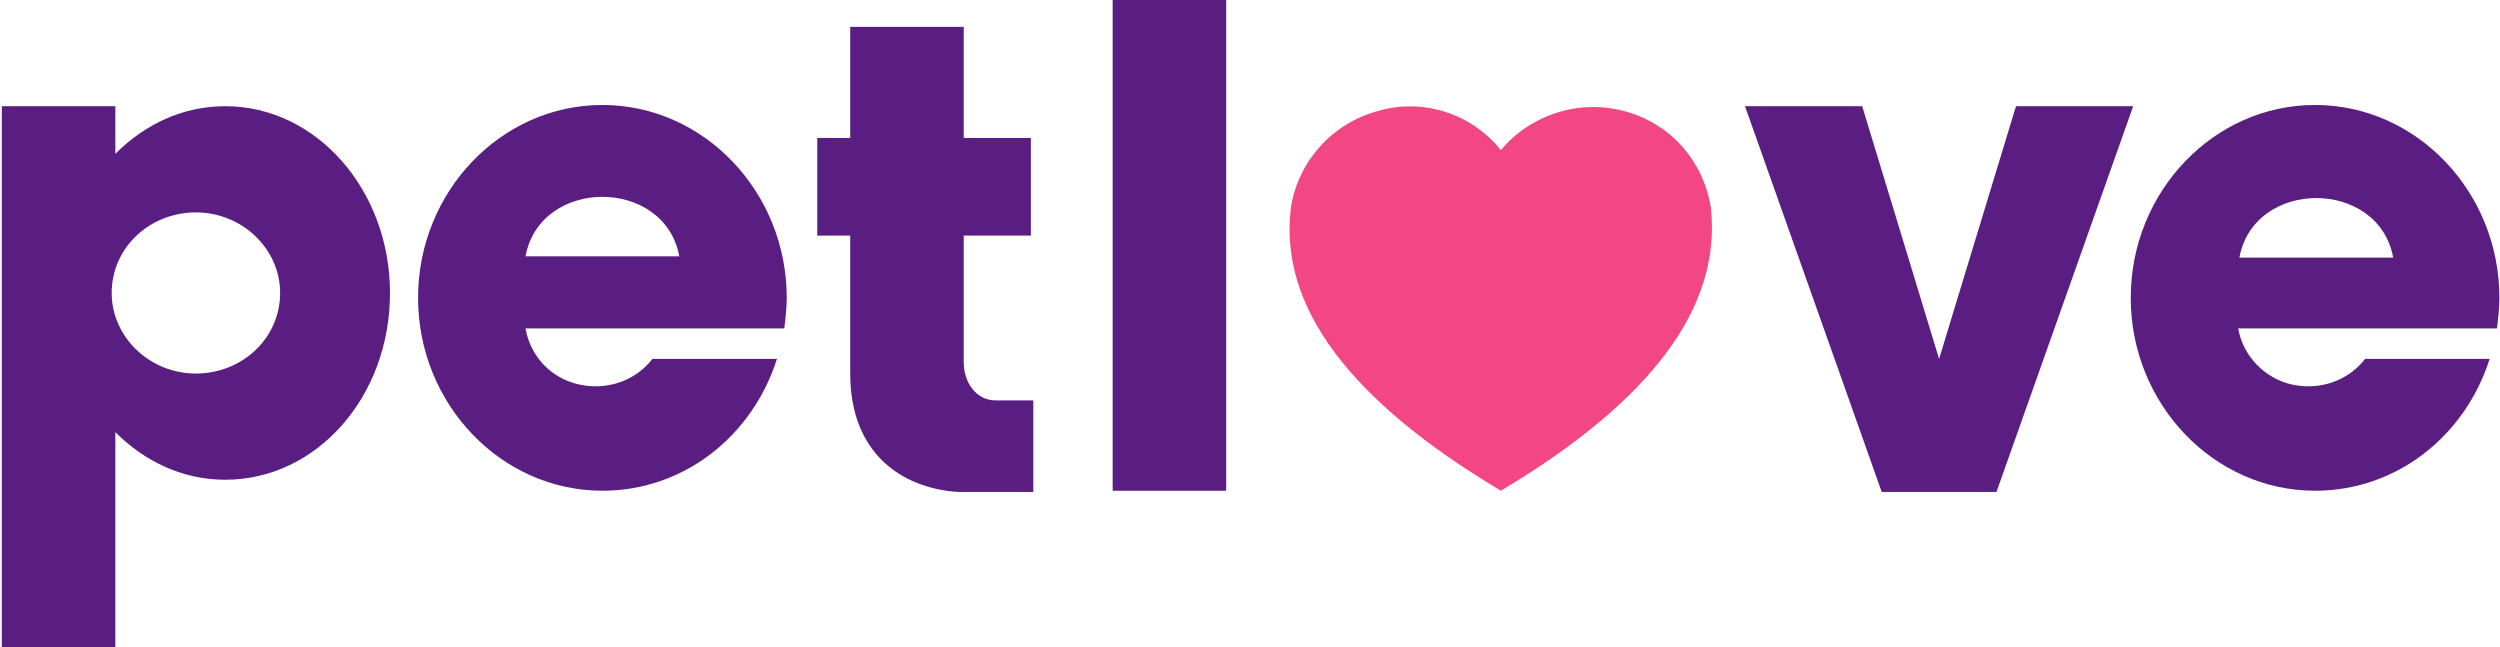
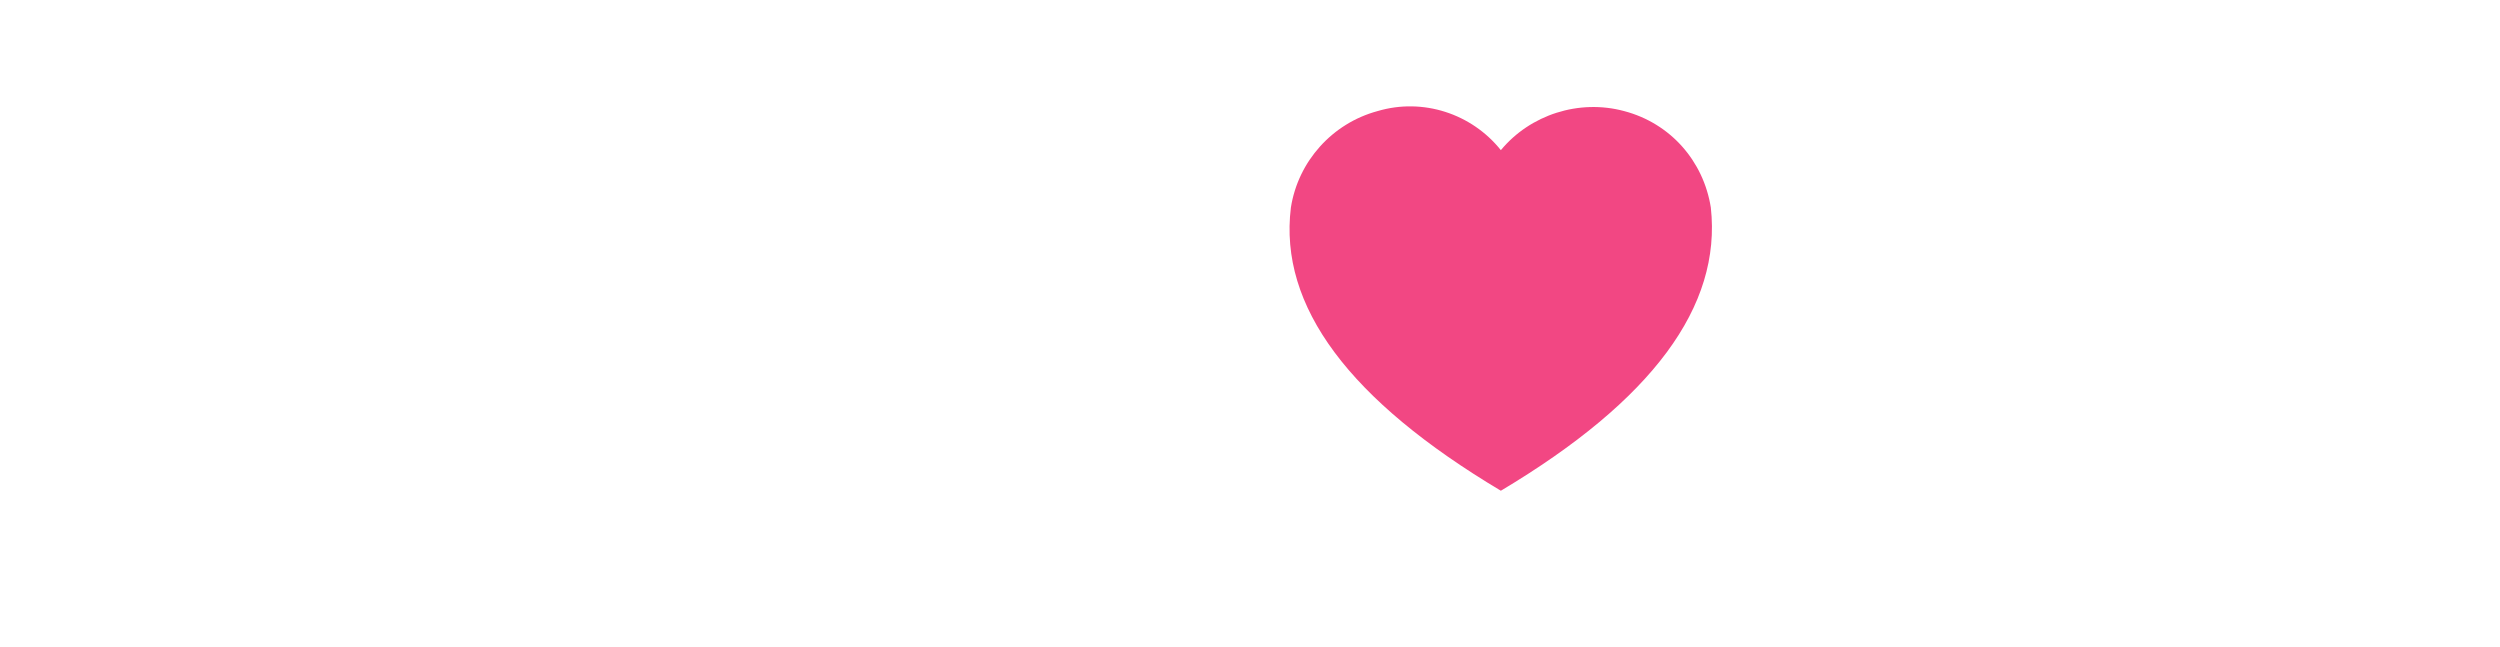
<svg xmlns="http://www.w3.org/2000/svg" viewBox="0 0 20.47 5.3" style="shape-rendering:geometricPrecision; text-rendering:geometricPrecision; image-rendering:optimizeQuality; fill-rule:evenodd; clip-rule:evenodd" version="1.1" height="2.178mm" width="8.416mm" xml:space="preserve">
  <defs>
    <style type="text/css">
   
    .fil0 {fill:#5A1E82}
    .fil1 {fill:#F24783}
   
  </style>
  </defs>
  <g id="Camada_x0020_1">
    <g id="_1874766062864">
-       <path d="M18.96 0.86c0.83,0 1.51,0.71 1.51,1.58 0,0.08 -0.01,0.17 -0.02,0.25l-2.12 0c0.04,0.23 0.22,0.41 0.44,0.46 0.23,0.05 0.46,-0.03 0.6,-0.21l1.02 0c-0.2,0.63 -0.76,1.08 -1.43,1.08 -0.83,0 -1.51,-0.71 -1.51,-1.58 0,-0.87 0.68,-1.58 1.51,-1.58zm-12 2.19l0 -1.12 -0.27 0 0 -0.8 0.27 0 0 -0.91 0.93 0 0 0.91 0.55 0 0 0.8 -0.55 0 0 1.04c0,0.16 0.1,0.31 0.26,0.31l0.31 0 0 0.75 -0.62 0 0 -0c-0.44,-0.03 -0.88,-0.3 -0.88,-0.97zm3.08 0.97l-0.93 0 0 -4.02 0.93 0 0 4.02zm-5.11 -3.16c0.83,0 1.51,0.71 1.51,1.58 0,0.08 -0.01,0.17 -0.02,0.25l-2.12 0c0.04,0.23 0.21,0.41 0.44,0.46 0.23,0.05 0.46,-0.03 0.6,-0.21l1.02 0c-0.2,0.63 -0.76,1.08 -1.43,1.08 -0.83,0 -1.51,-0.71 -1.51,-1.58 0,-0.87 0.68,-1.58 1.51,-1.58zm-0.63 1.24c0.12,-0.65 1.14,-0.65 1.26,0l-1.26 0zm-4.29 -1.23l0.93 0 0 0.39c0.24,-0.24 0.55,-0.39 0.9,-0.39 0.75,0 1.35,0.69 1.35,1.53 0,0.85 -0.6,1.53 -1.35,1.53 -0.35,0 -0.66,-0.15 -0.9,-0.39l0 1.77 -0.93 0 0 -4.44zm1.59 0.87c0.38,0 0.69,0.3 0.69,0.66 0,0.37 -0.31,0.66 -0.69,0.66 -0.38,0 -0.69,-0.3 -0.69,-0.66 0,-0.37 0.31,-0.66 0.69,-0.66zm14.29 2.29l-0.48 0 -1.12 -3.16 0.96 0 0.63 2.07 0.63 -2.07 0.96 0 -1.12 3.16 -0.48 0zm2.45 -1.92c0.12,-0.65 1.14,-0.65 1.26,0l-1.26 0z" class="fil0" />
      <path d="M10.57 1.7c-0.1,0.81 0.48,1.58 1.72,2.32 1.24,-0.74 1.81,-1.51 1.72,-2.32 -0.06,-0.38 -0.33,-0.69 -0.71,-0.79 -0.37,-0.1 -0.77,0.03 -1.01,0.32 -0.24,-0.3 -0.64,-0.43 -1.01,-0.32 -0.37,0.1 -0.65,0.41 -0.71,0.79z" class="fil1" />
    </g>
  </g>
</svg>